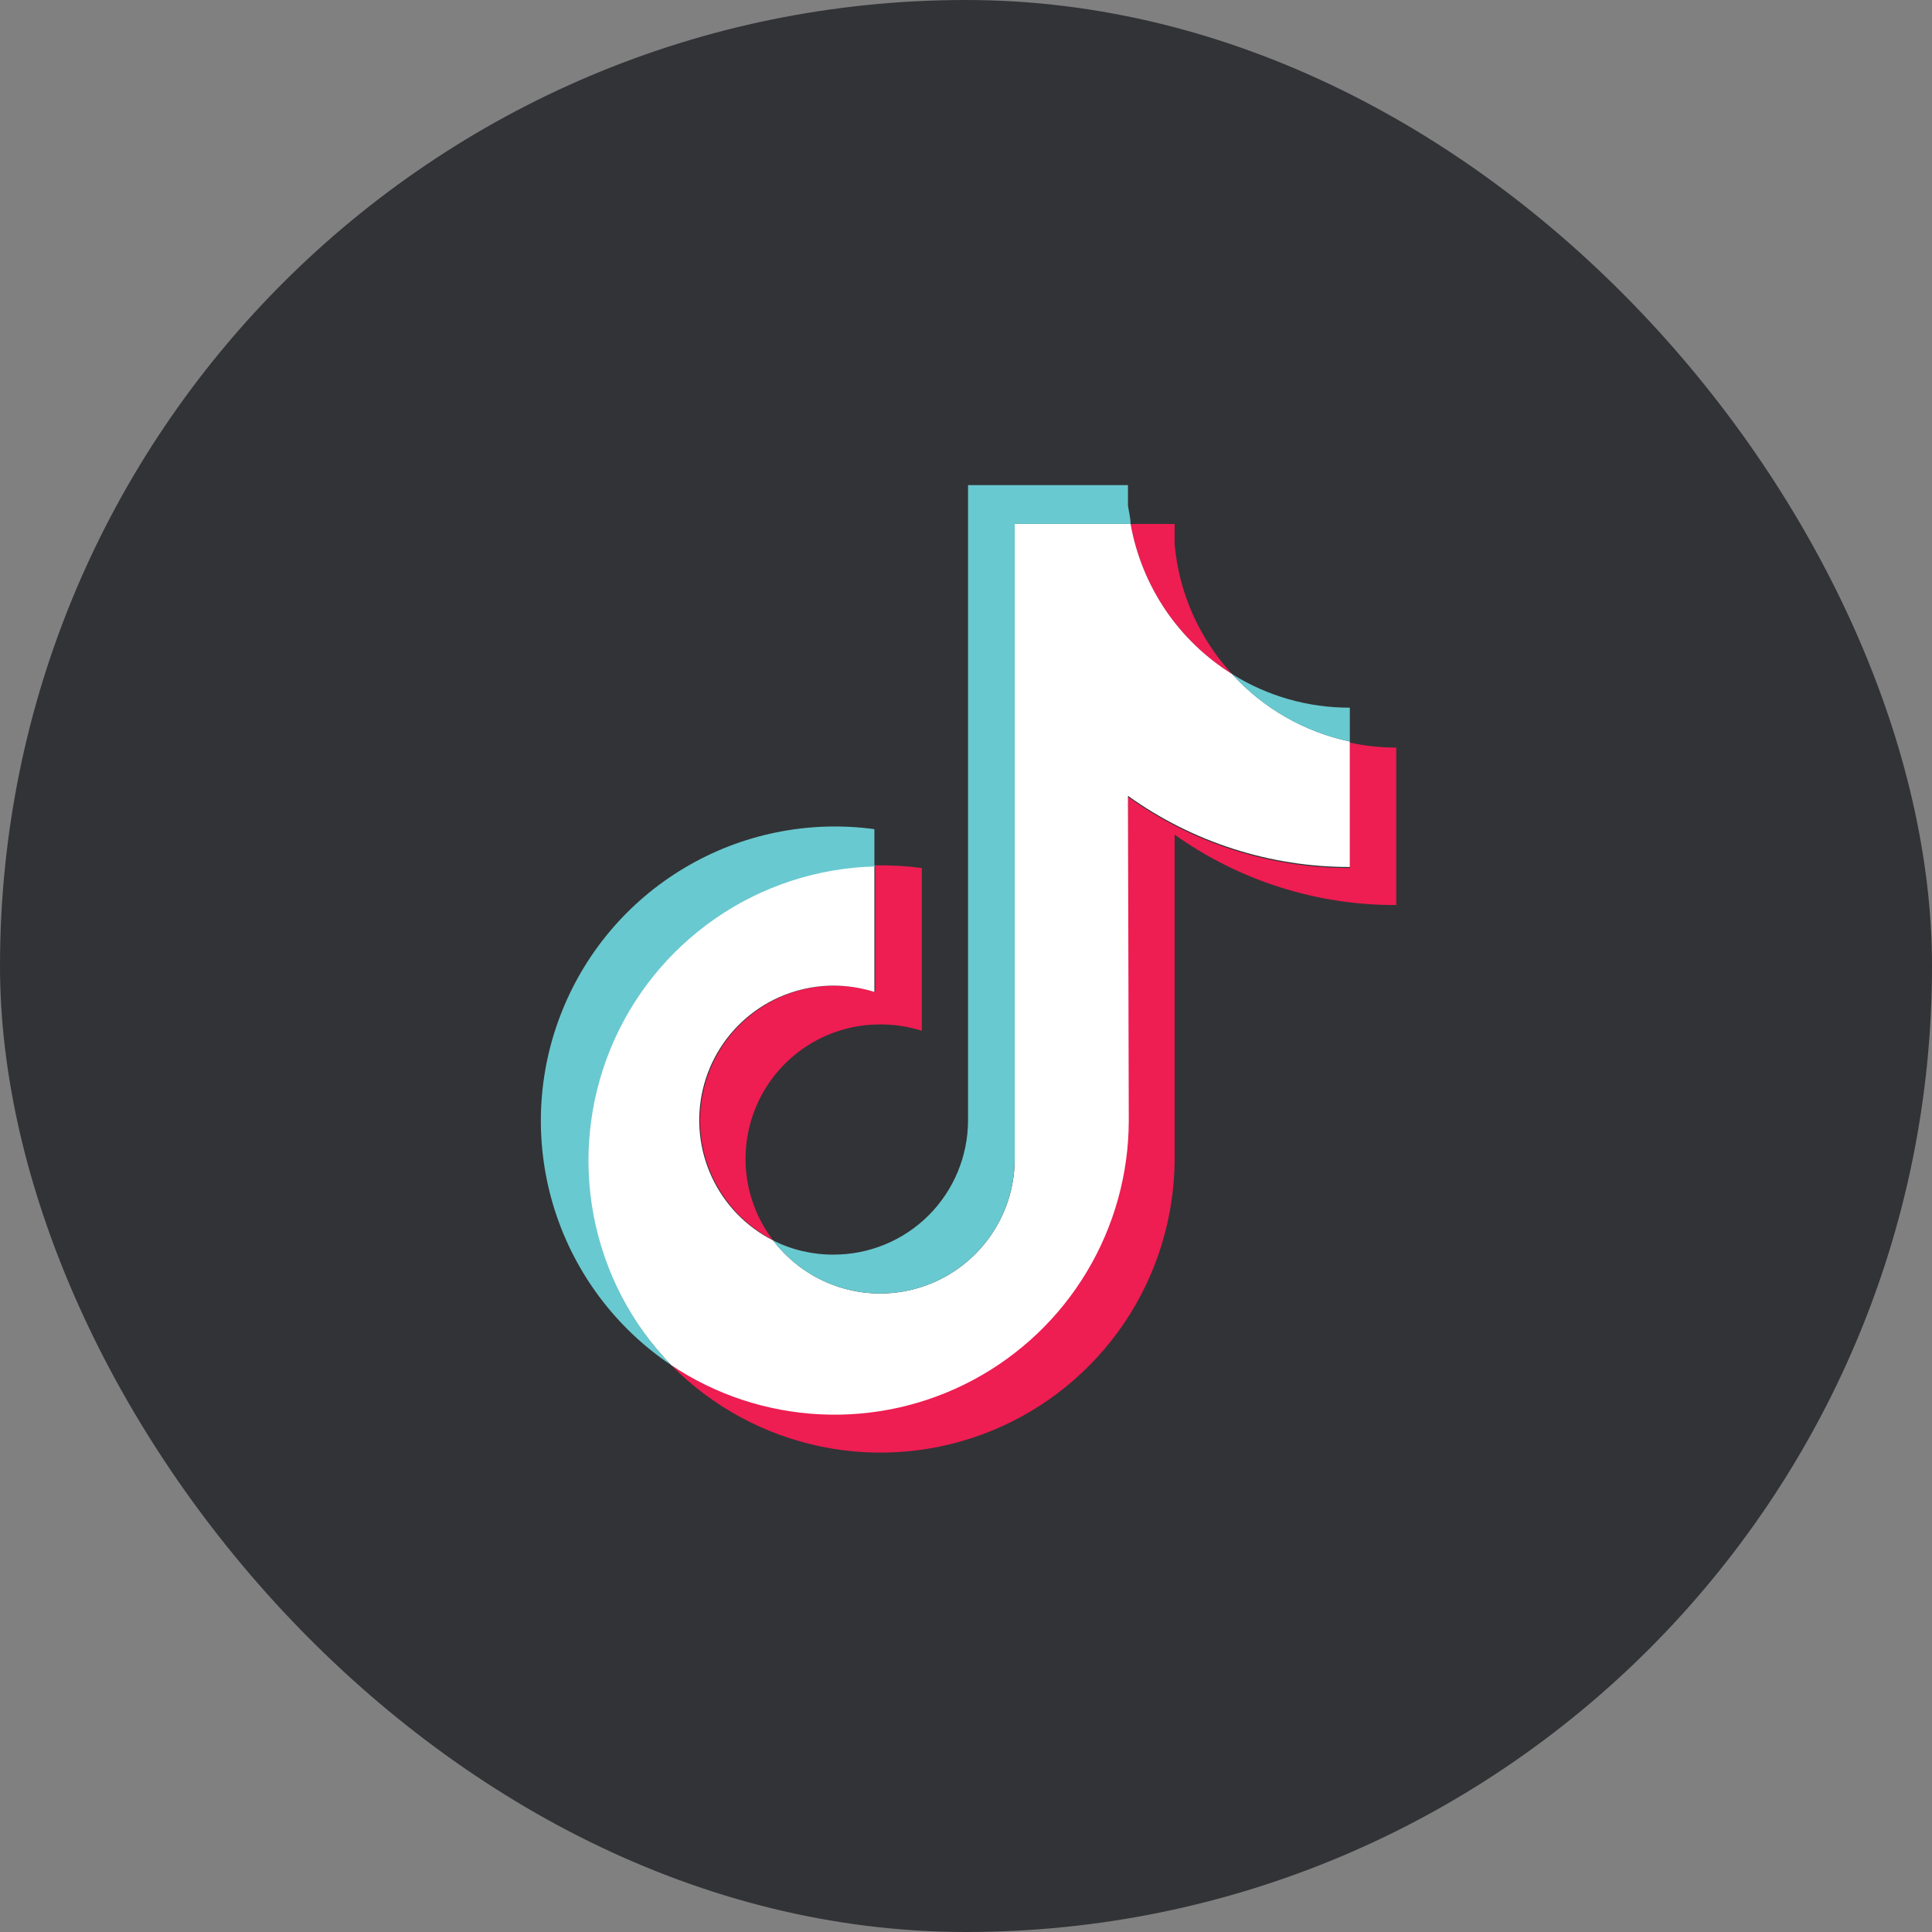
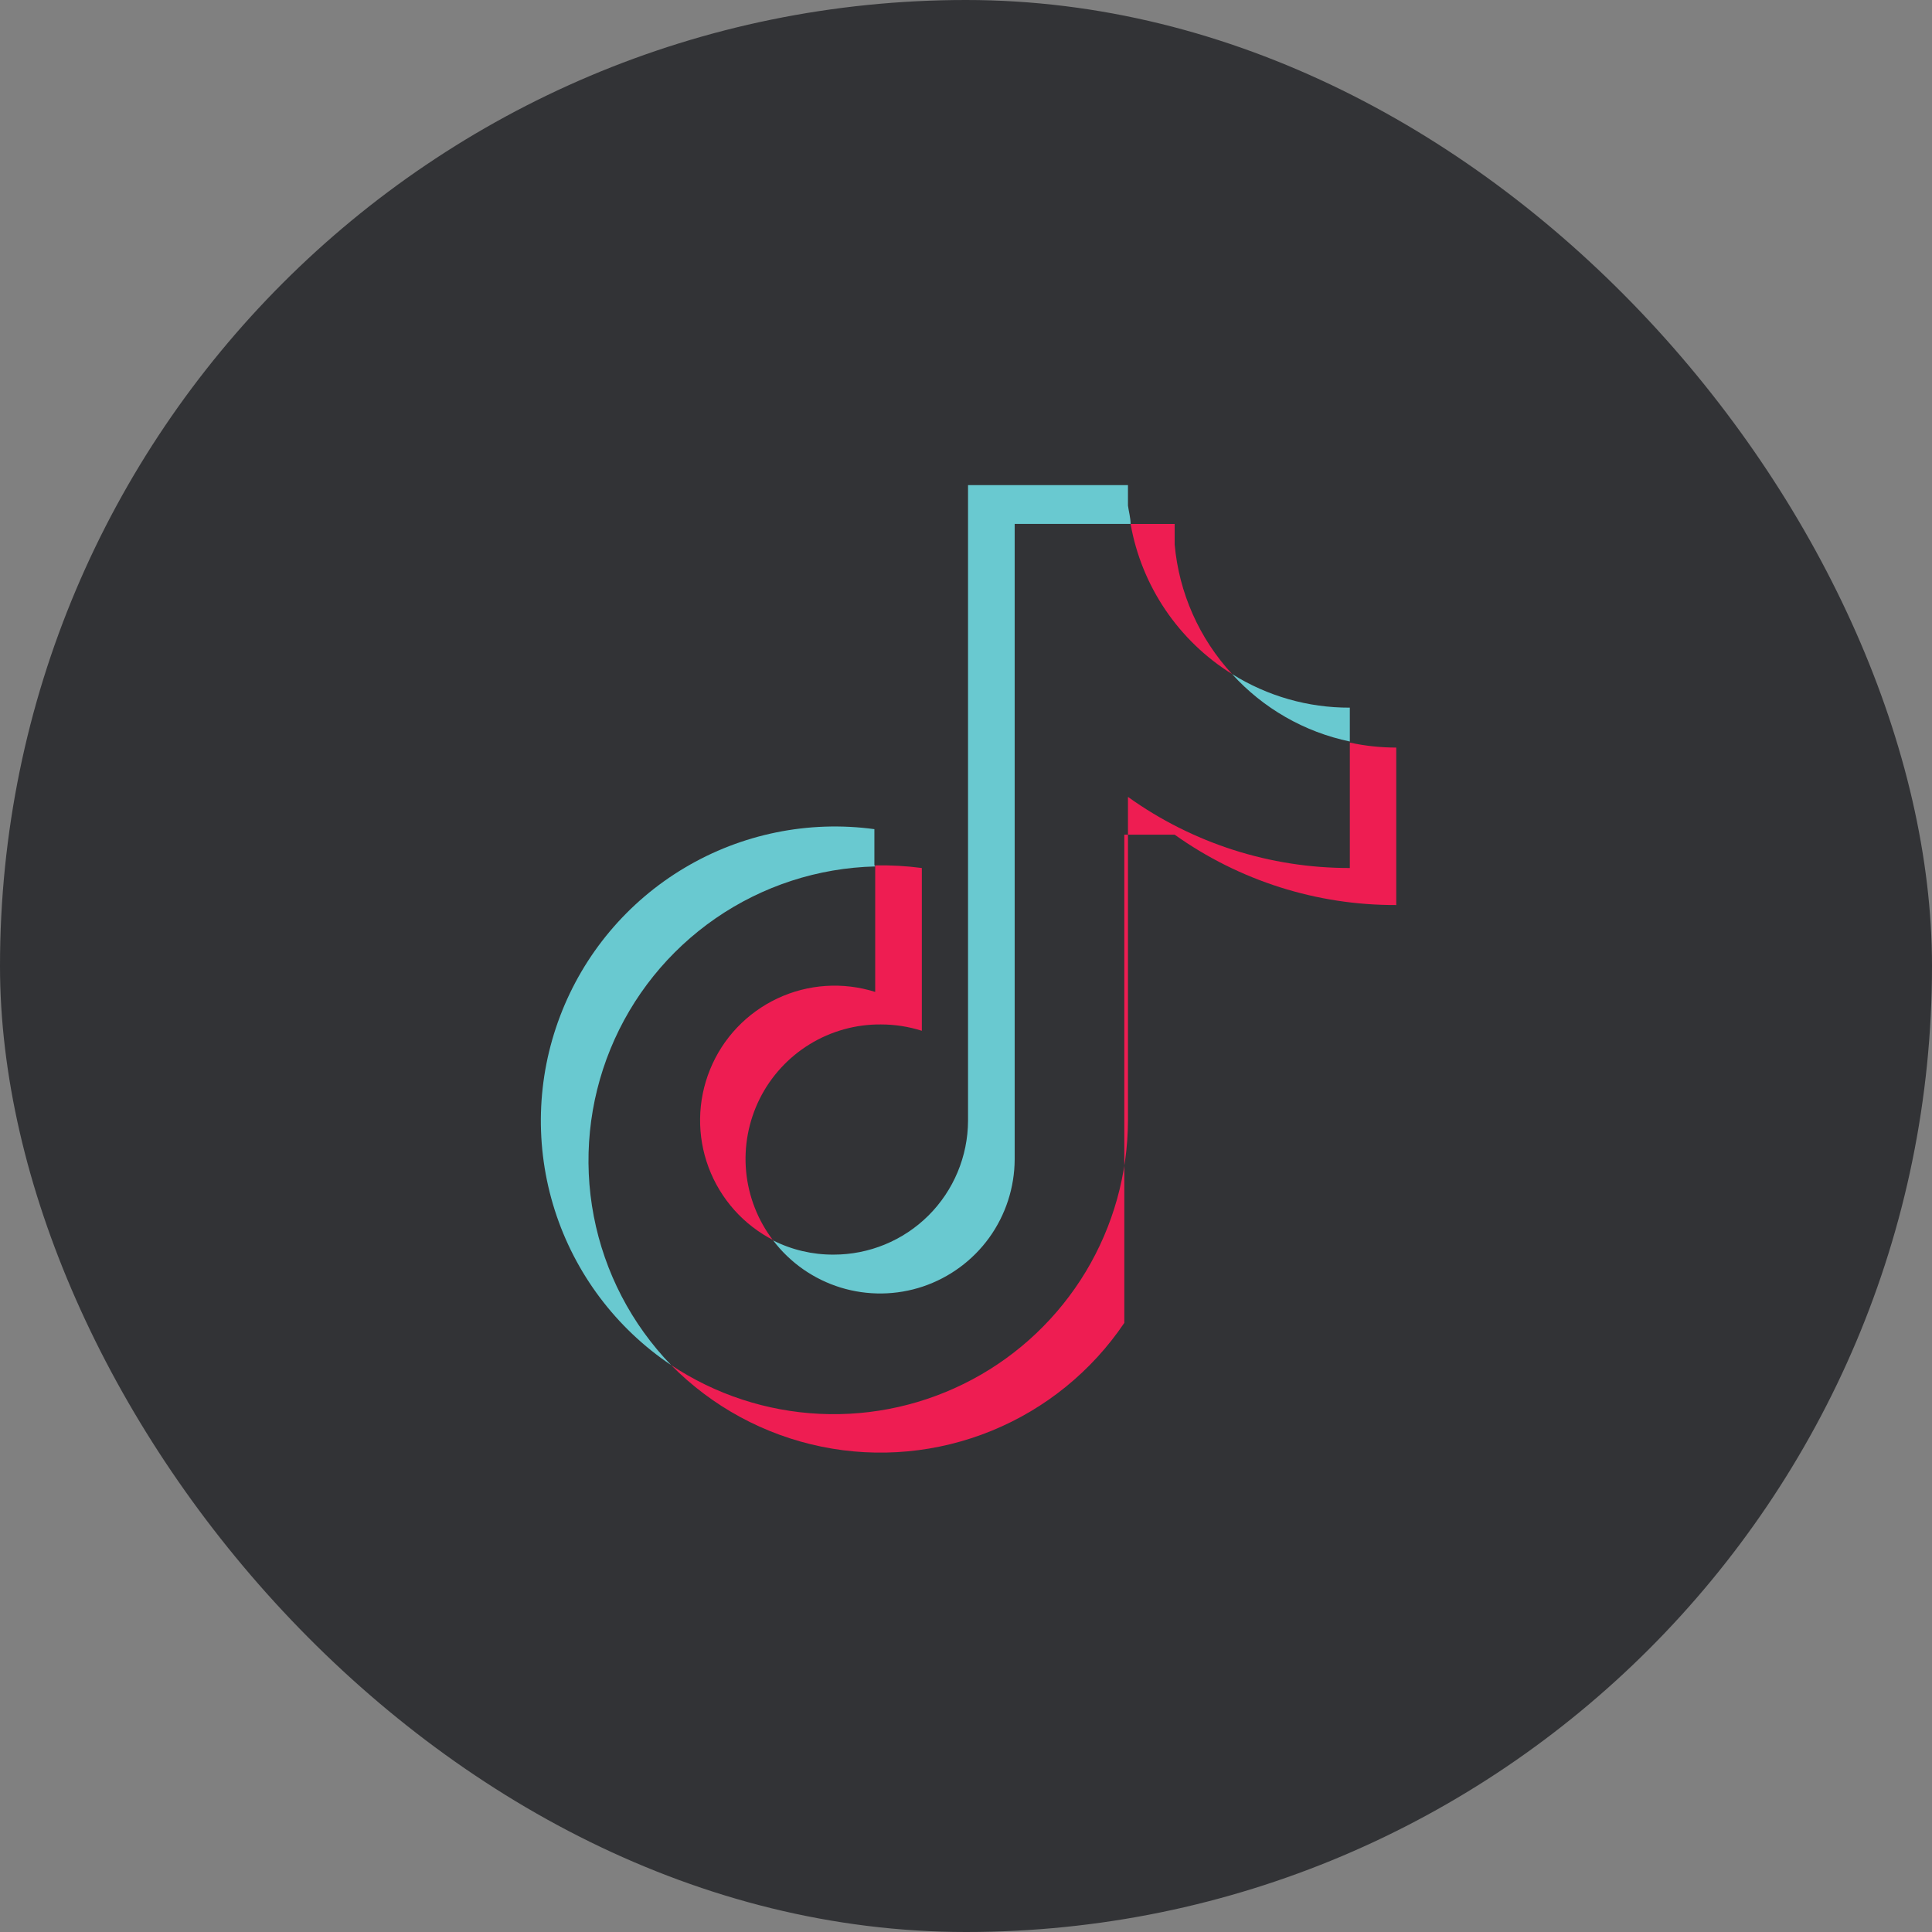
<svg xmlns="http://www.w3.org/2000/svg" width="36" height="36" viewBox="0 0 36 36" fill="none">
  <rect x="0" y="0" width="36" height="36" fill="#808080" stroke="none" />
  <rect width="36" height="36" rx="18" fill="#323336" />
-   <path fill-rule="evenodd" clip-rule="evenodd" d="M21.888 15.553C23.093 16.411 24.537 16.87 26.017 16.864V13.93C25.726 13.93 25.436 13.899 25.152 13.837V16.174C23.669 16.177 22.223 15.713 21.018 14.849V20.884C21.014 21.875 20.743 22.845 20.233 23.694C19.722 24.542 18.992 25.237 18.12 25.703C17.247 26.17 16.264 26.392 15.276 26.345C14.288 26.298 13.331 25.985 12.506 25.437C13.269 26.21 14.243 26.738 15.306 26.956C16.369 27.174 17.473 27.071 18.478 26.66C19.482 26.25 20.343 25.55 20.95 24.65C21.557 23.75 21.883 22.689 21.888 21.603V15.553ZM22.958 12.56C22.345 11.895 21.968 11.046 21.888 10.144V9.763H21.067C21.168 10.336 21.389 10.881 21.715 11.363C22.041 11.845 22.464 12.253 22.958 12.56ZM14.407 23.114C14.122 22.742 13.948 22.297 13.903 21.83C13.859 21.364 13.947 20.894 14.156 20.474C14.365 20.055 14.688 19.703 15.087 19.458C15.486 19.213 15.947 19.085 16.415 19.089C16.674 19.089 16.931 19.129 17.177 19.207V16.174C16.889 16.136 16.598 16.12 16.308 16.125V18.483C15.707 18.293 15.057 18.336 14.487 18.604C13.917 18.872 13.468 19.344 13.231 19.928C12.993 20.512 12.983 21.164 13.204 21.754C13.425 22.344 13.859 22.83 14.421 23.114H14.407Z" fill="#EE1D52" />
-   <path fill-rule="evenodd" clip-rule="evenodd" d="M21.018 14.829C22.224 15.694 23.67 16.157 25.152 16.155V13.817C24.308 13.638 23.54 13.199 22.958 12.56C22.465 12.253 22.041 11.845 21.715 11.363C21.39 10.881 21.169 10.336 21.067 9.763H18.908V21.603C18.906 22.127 18.74 22.637 18.433 23.062C18.127 23.487 17.695 23.805 17.198 23.972C16.702 24.139 16.166 24.146 15.665 23.992C15.165 23.838 14.725 23.531 14.407 23.114C13.904 22.86 13.501 22.444 13.264 21.933C13.026 21.421 12.967 20.845 13.097 20.296C13.227 19.747 13.538 19.258 13.979 18.908C14.421 18.558 14.968 18.367 15.531 18.365C15.79 18.366 16.047 18.406 16.293 18.483V16.125C15.227 16.151 14.191 16.488 13.313 17.094C12.435 17.701 11.754 18.551 11.351 19.54C10.949 20.528 10.844 21.613 11.05 22.661C11.255 23.709 11.761 24.674 12.507 25.437C13.331 25.989 14.29 26.305 15.281 26.354C16.271 26.403 17.256 26.182 18.131 25.715C19.006 25.248 19.738 24.552 20.249 23.701C20.76 22.85 21.031 21.877 21.033 20.884L21.018 14.829Z" fill="white" />
+   <path fill-rule="evenodd" clip-rule="evenodd" d="M21.888 15.553C23.093 16.411 24.537 16.87 26.017 16.864V13.93C25.726 13.93 25.436 13.899 25.152 13.837V16.174C23.669 16.177 22.223 15.713 21.018 14.849V20.884C21.014 21.875 20.743 22.845 20.233 23.694C19.722 24.542 18.992 25.237 18.12 25.703C17.247 26.17 16.264 26.392 15.276 26.345C14.288 26.298 13.331 25.985 12.506 25.437C13.269 26.21 14.243 26.738 15.306 26.956C16.369 27.174 17.473 27.071 18.478 26.66C19.482 26.25 20.343 25.55 20.95 24.65V15.553ZM22.958 12.56C22.345 11.895 21.968 11.046 21.888 10.144V9.763H21.067C21.168 10.336 21.389 10.881 21.715 11.363C22.041 11.845 22.464 12.253 22.958 12.56ZM14.407 23.114C14.122 22.742 13.948 22.297 13.903 21.83C13.859 21.364 13.947 20.894 14.156 20.474C14.365 20.055 14.688 19.703 15.087 19.458C15.486 19.213 15.947 19.085 16.415 19.089C16.674 19.089 16.931 19.129 17.177 19.207V16.174C16.889 16.136 16.598 16.12 16.308 16.125V18.483C15.707 18.293 15.057 18.336 14.487 18.604C13.917 18.872 13.468 19.344 13.231 19.928C12.993 20.512 12.983 21.164 13.204 21.754C13.425 22.344 13.859 22.83 14.421 23.114H14.407Z" fill="#EE1D52" />
  <path fill-rule="evenodd" clip-rule="evenodd" d="M25.152 13.817V13.186C24.376 13.189 23.616 12.972 22.958 12.56C23.538 13.2 24.306 13.64 25.152 13.817ZM21.067 9.762C21.067 9.65 21.033 9.533 21.018 9.42V9.039H18.038V20.884C18.035 21.547 17.77 22.182 17.3 22.65C16.83 23.117 16.194 23.379 15.531 23.378C15.141 23.38 14.755 23.29 14.407 23.114C14.724 23.531 15.164 23.838 15.665 23.992C16.165 24.145 16.701 24.139 17.198 23.972C17.694 23.805 18.126 23.487 18.433 23.062C18.739 22.637 18.905 22.127 18.907 21.603V9.762H21.067ZM16.293 16.12V15.45C15.067 15.284 13.82 15.537 12.756 16.171C11.692 16.804 10.874 17.779 10.435 18.938C9.995 20.096 9.961 21.369 10.337 22.549C10.713 23.729 11.478 24.747 12.506 25.437C11.766 24.672 11.265 23.707 11.064 22.661C10.863 21.615 10.971 20.534 11.374 19.548C11.777 18.562 12.459 17.716 13.335 17.111C14.211 16.507 15.244 16.171 16.308 16.145L16.293 16.12Z" fill="#69C9D0" />
</svg>